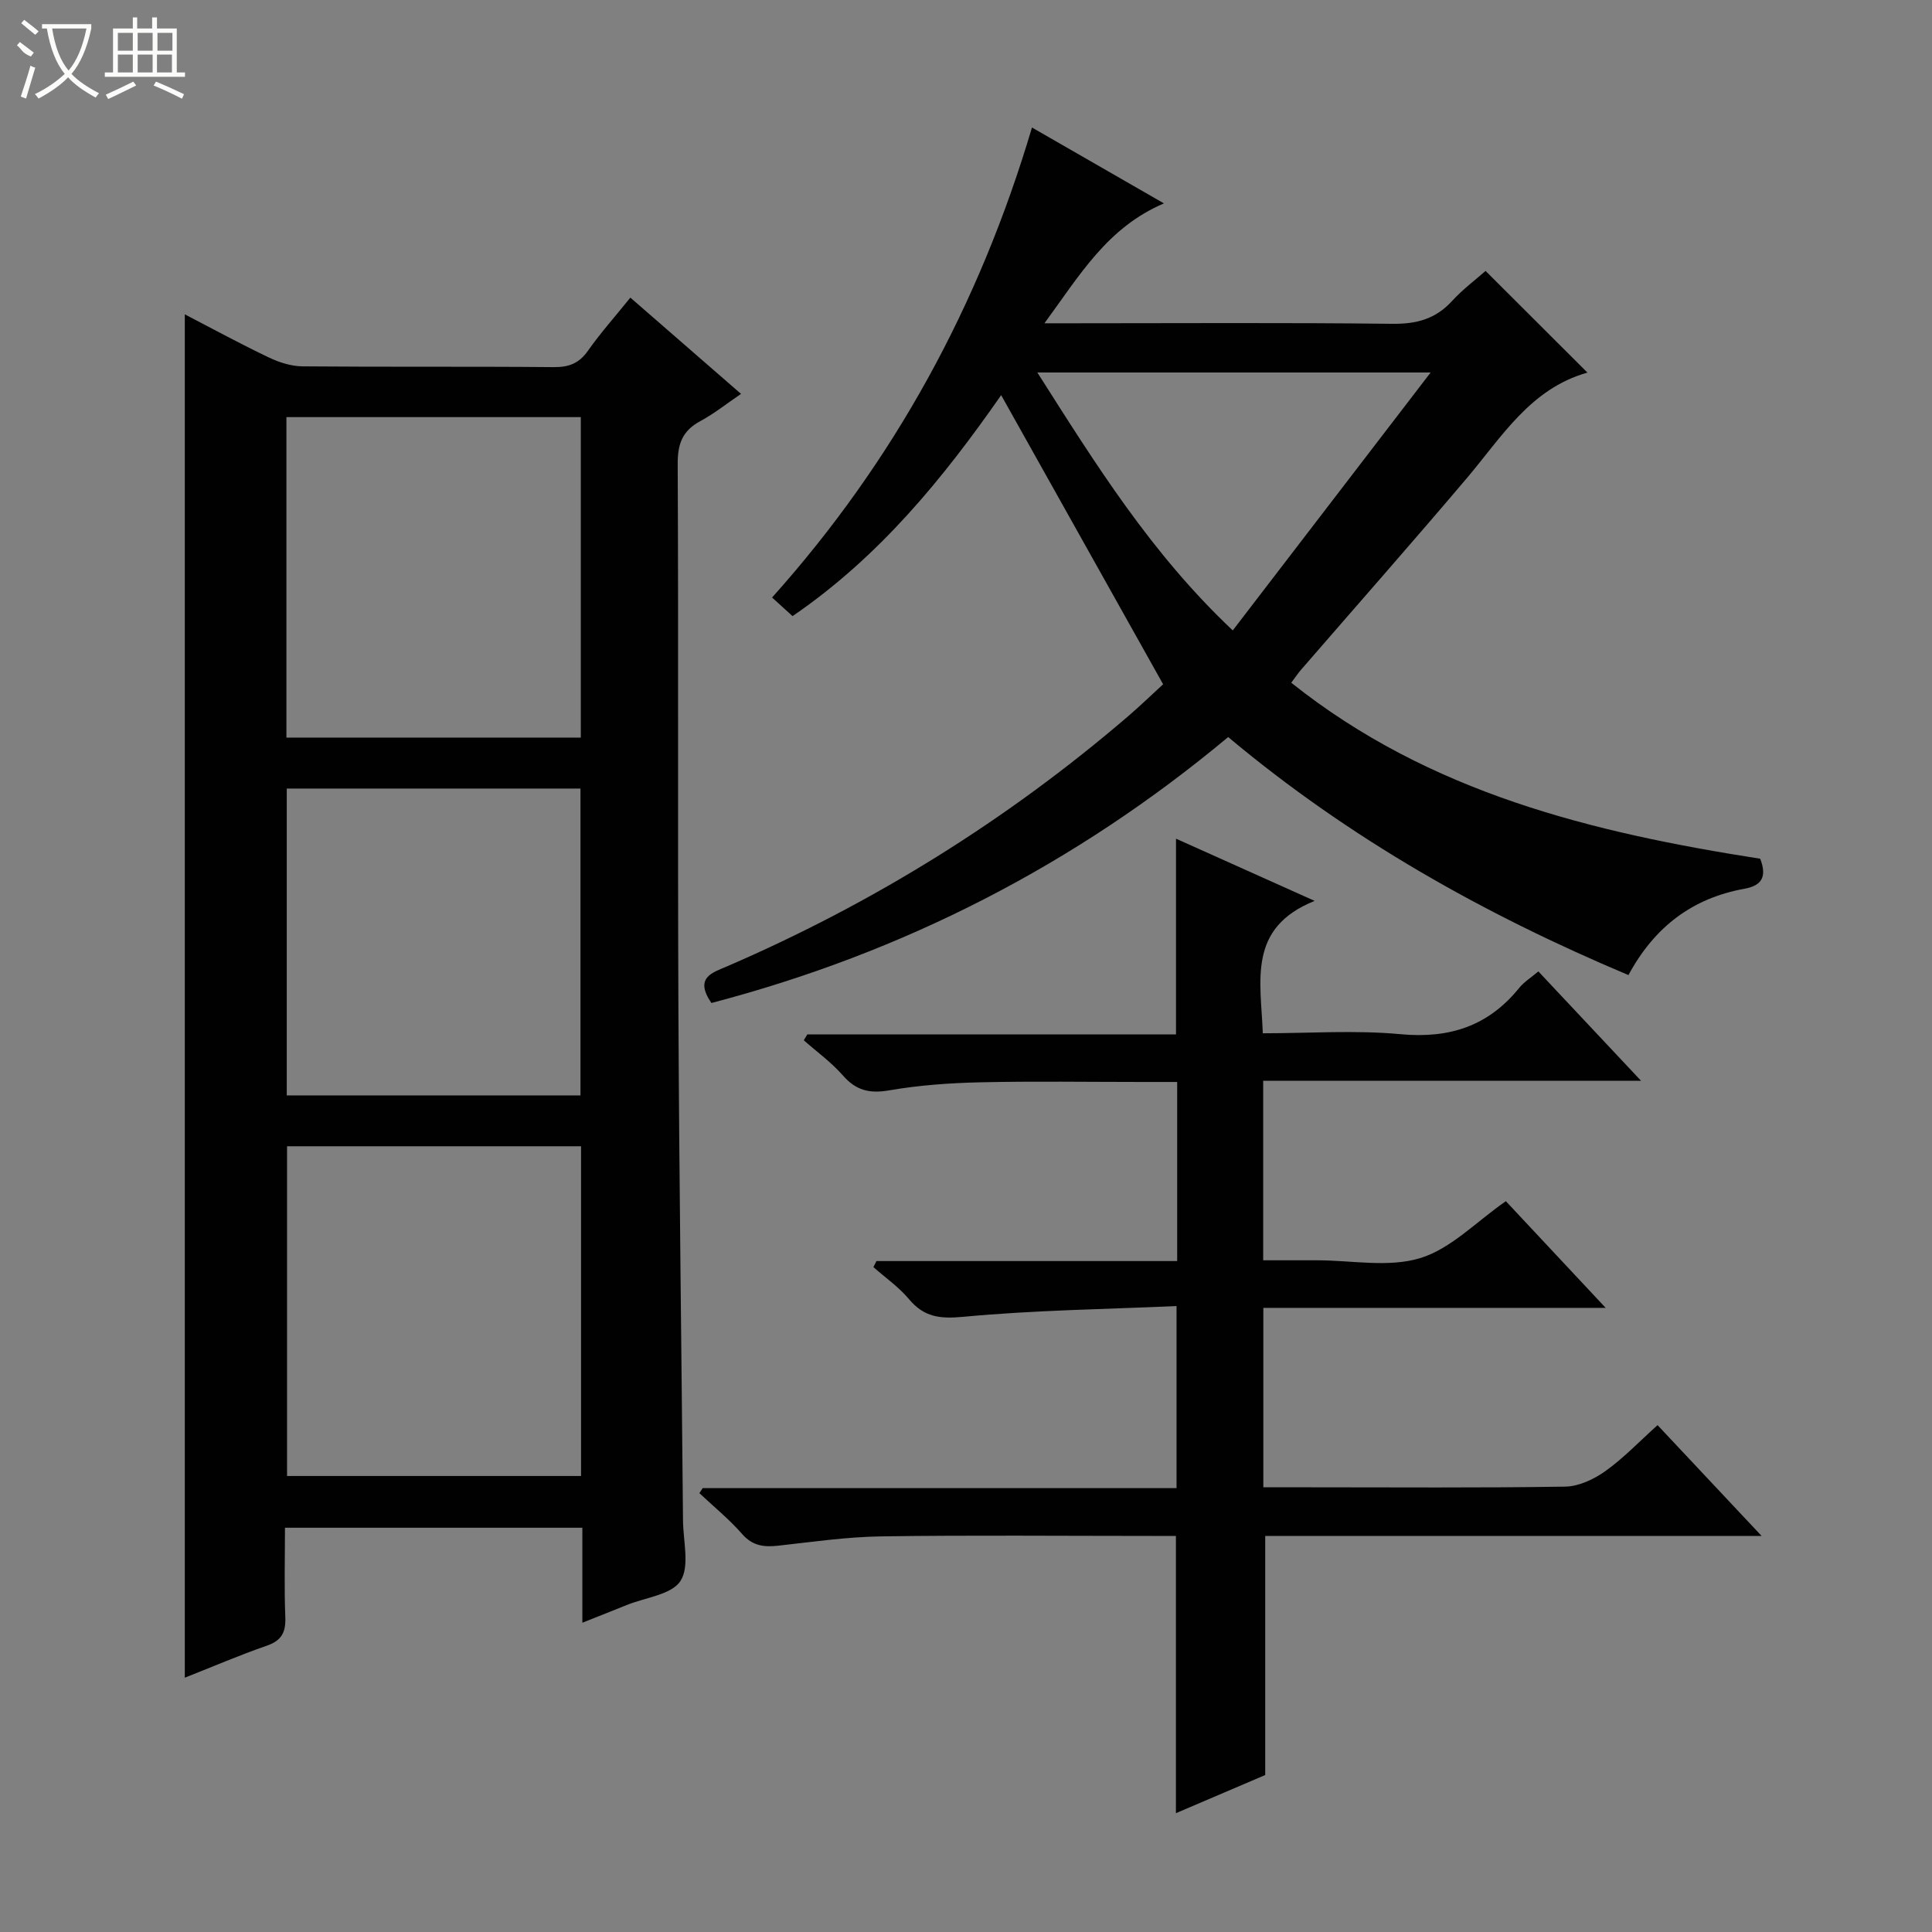
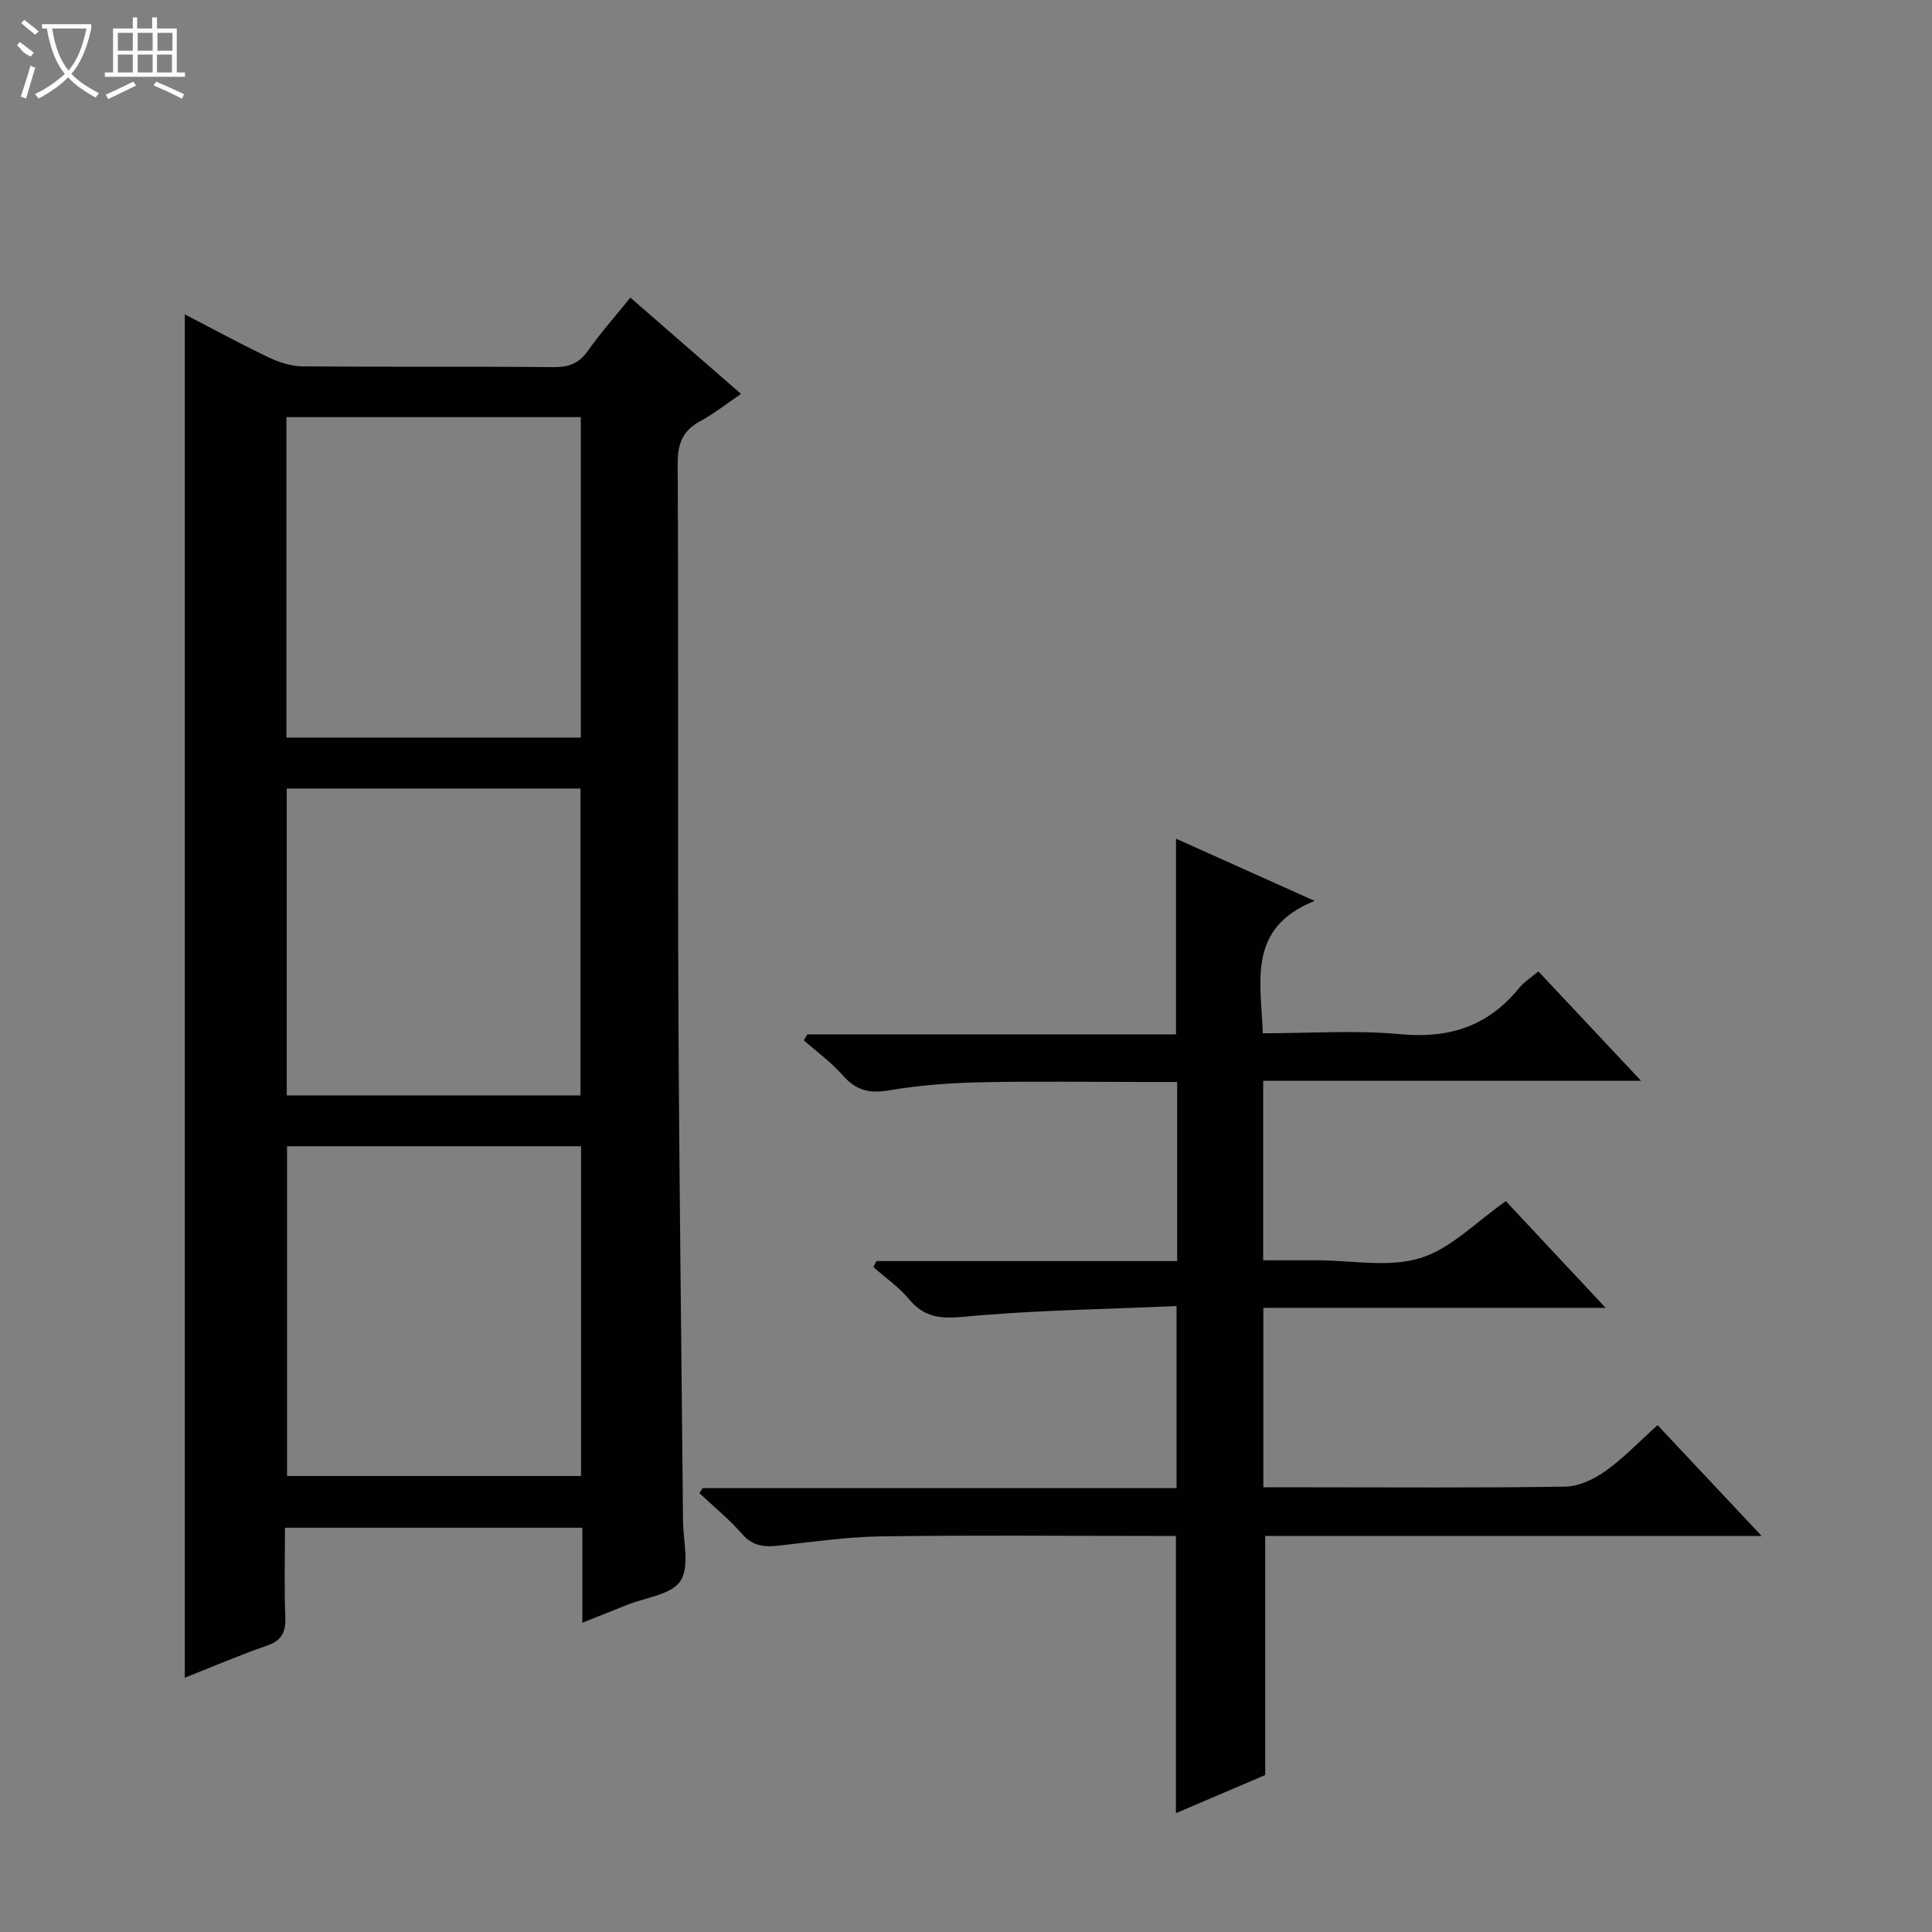
<svg xmlns="http://www.w3.org/2000/svg" enable-background="new 0 0 400 400" viewBox="0 0 400 400">
  <rect x="0" y="0" width="400" height="400" fill="#808080" stroke="none" />
  <g fill="#010102">
    <path d="m120.57 335.97c0-7.16 0-13.27 0-19.67-20.67 0-40.87 0-61.57 0 0 6.29-.17 12.41.07 18.52.12 3.11-.75 4.84-3.82 5.9-5.61 1.94-11.09 4.3-16.99 6.63 0-94.24 0-187.99 0-282.27 5.74 2.98 11.48 6.11 17.38 8.92 2.15 1.03 4.65 1.83 7 1.85 17.32.15 34.65 0 51.97.16 3.15.03 5.27-.76 7.12-3.39 2.57-3.66 5.57-7.02 8.78-11 7.59 6.6 15.04 13.09 22.91 19.93-3.01 2.04-5.58 4.11-8.43 5.64-3.68 1.98-4.7 4.68-4.68 8.84.18 37.81-.02 75.62.15 113.44.16 35.13.64 70.25.95 105.37.04 4.25 1.42 9.46-.52 12.47-1.84 2.86-7.25 3.42-11.09 4.98-2.75 1.11-5.5 2.2-9.23 3.68zm-.27-98.65c-20.52 0-40.74 0-60.87 0v68.27h60.87c0-22.94 0-45.54 0-68.27zm-.05-150.96c-20.54 0-40.77 0-60.95 0v66.35h60.95c0-22.23 0-44.29 0-66.35zm-.07 140.43c0-21.45 0-42.49 0-63.53-20.52 0-40.62 0-60.81 0v63.53z" />
-     <path d="m147.29 207.66c-3.63-5.29.26-6.3 3.22-7.58 30.3-13.08 58.02-30.3 83.07-51.8 2.52-2.17 4.92-4.49 7.23-6.61-11.18-19.95-22.27-39.75-33.53-59.86-11.96 17.16-25.19 33.44-43.19 45.75-1.4-1.27-2.71-2.46-4.24-3.85 25.25-28.21 42.88-60.46 53.81-97.31 8.96 5.15 17.52 10.07 27.32 15.71-11.72 5-17.39 14.8-24.74 24.82h5.99c22 0 44-.15 65.99.11 5.02.06 8.98-.97 12.4-4.71 2.22-2.43 4.9-4.42 6.95-6.24 7.21 7.19 14.1 14.07 21.07 21.03.14-.23.08.01-.04.04-11.76 3.34-17.67 13.29-24.91 21.84-11.3 13.33-22.86 26.44-34.31 39.65-.63.73-1.17 1.54-2.04 2.7 28.64 22.85 62.48 31.04 97.09 36.44 1.46 3.77.29 5.58-3.28 6.22-10.64 1.93-18.53 7.75-24 17.87-29.87-12.58-57.78-28.25-82.87-49.28-31.62 26.39-67.23 44.64-106.99 55.06zm67.48-130.54c12.1 19.01 23.51 37.42 40.46 53.4 13.67-17.81 26.92-35.09 40.97-53.4-28.1 0-54.23 0-81.43 0z" />
    <path d="m318.5 201.12c6.94 7.39 13.75 14.64 21.27 22.65-26.56 0-52.23 0-78.24 0v37.16h9.64 1.5c7.16 0 14.8 1.55 21.36-.45 6.35-1.93 11.59-7.52 17.74-11.79 6.48 6.93 13.25 14.16 20.67 22.09-24.08 0-47.29 0-70.88 0v37.15h9.52c17.66 0 35.33.14 52.98-.14 2.81-.05 5.94-1.52 8.3-3.2 3.75-2.67 6.97-6.07 10.82-9.53 7.06 7.51 13.84 14.74 21.54 22.94-18.15 0-35.19 0-52.22 0-16.94 0-33.88 0-50.55 0v49.5c-5.51 2.36-11.85 5.07-18.49 7.9 0-19.27 0-37.97 0-57.4-1.47 0-3.22 0-4.98 0-18.66 0-37.33-.18-55.98.09-7.11.1-14.21 1.13-21.3 1.92-2.98.33-5.36.1-7.55-2.41-2.67-3.06-5.88-5.66-8.85-8.46.23-.35.45-.69.68-1.04h98.11c0-12.42 0-24.46 0-37.69-14.72.65-29.48.84-44.14 2.22-4.88.46-8.13.07-11.26-3.66-2.1-2.51-4.88-4.44-7.36-6.63.21-.42.42-.83.63-1.25h62.26c0-12.53 0-24.46 0-37.08-2.4 0-4.83 0-7.25 0-11.16 0-22.33-.18-33.49.07-6.3.14-12.65.59-18.84 1.66-4.08.71-6.89.06-9.63-3.08-2.37-2.71-5.37-4.87-8.09-7.28.24-.41.49-.81.73-1.22h76.33c0-13.64 0-26.8 0-40.52 9.23 4.14 18.26 8.19 28.7 12.88-13.97 5.6-11.13 16.56-10.73 27.41 9.66 0 19.16-.69 28.52.19 10.12.94 18.16-1.67 24.55-9.57 1.02-1.26 2.48-2.16 3.98-3.43z" />
  </g>
  <path d="m6.4 11.7c-2-.8-1.9-1.6-2.9-2.3l.6-.7c.9.7 1.9 1.4 2.9 2.2zm-2.1 8.3c.7-2.1 1.4-4.2 2-6.4.2.1.6.3 1 .4-.7 2.3-1.3 4.4-1.9 6.4zm3-12.8c-1.1-.9-2.1-1.7-2.9-2.4l.6-.7c1 .8 2 1.5 3 2.4zm1.4-1.3v-.9h10.2v.9c-.9 4.2-2.3 7.3-4.1 9.4 1.3 1.4 3.2 2.7 5.7 4-.2.2-.4.5-.7.9-2.5-1.4-4.4-2.7-5.7-4.2-1.4 1.5-3.5 3-6.1 4.4 0 0 0 0-.1-.1-.3-.4-.5-.7-.7-.8 2.7-1.3 4.7-2.8 6.2-4.2-1.8-2.2-3-5.3-3.7-9.4zm9.2 0h-7.1c.6 3.8 1.7 6.7 3.4 8.7 1.7-2 2.9-4.8 3.7-8.7z" fill="#fbfcfa" />
  <path d="m31.6 3.6h.9v2.3h4.1v9.1h1.7v.9h-16.6v-.9h1.7v-9.1h4.1v-2.3h.9v2.3h3.1v-2.3zm-4 13.3.6.8c-1.9.9-3.8 1.9-5.8 2.8-.2-.3-.3-.6-.5-.9 2-.9 3.9-1.8 5.7-2.7zm-3.2-10.1v3.7h3.1v-3.7zm0 4.5v3.7h3.1v-3.7zm4.1-4.5v3.7h3.1v-3.7zm0 4.5v3.7h3.1v-3.7zm9.1 9.1c-2.1-1.1-4.1-2-5.8-2.7l.5-.8c2.2.9 4.1 1.8 5.8 2.6l-.4.9zm-1.9-13.6h-3.1v3.7h3.1zm-3.2 4.5v3.7h3.1v-3.7z" fill="#fbfcfa" />
</svg>